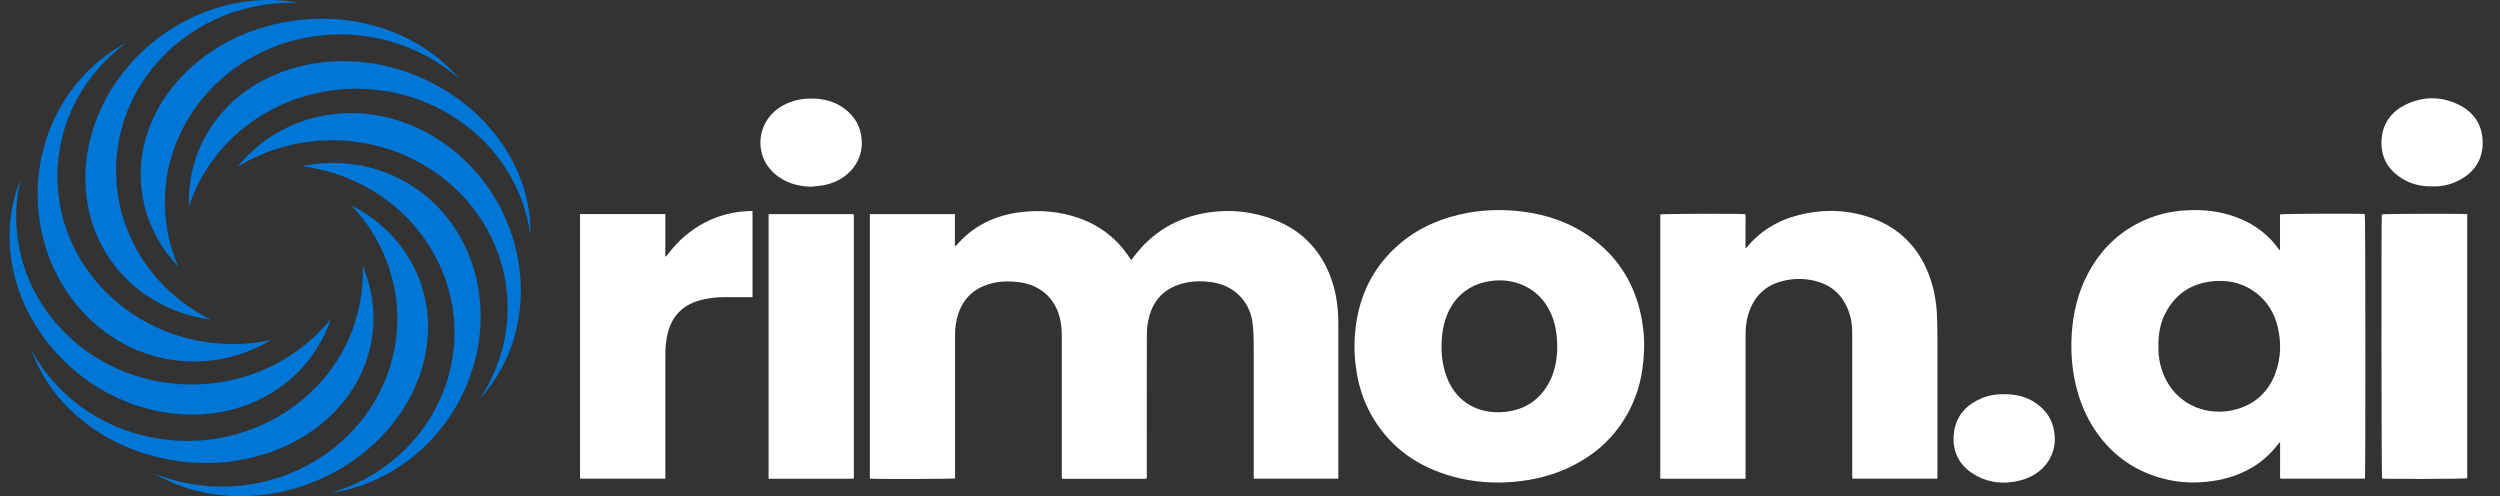
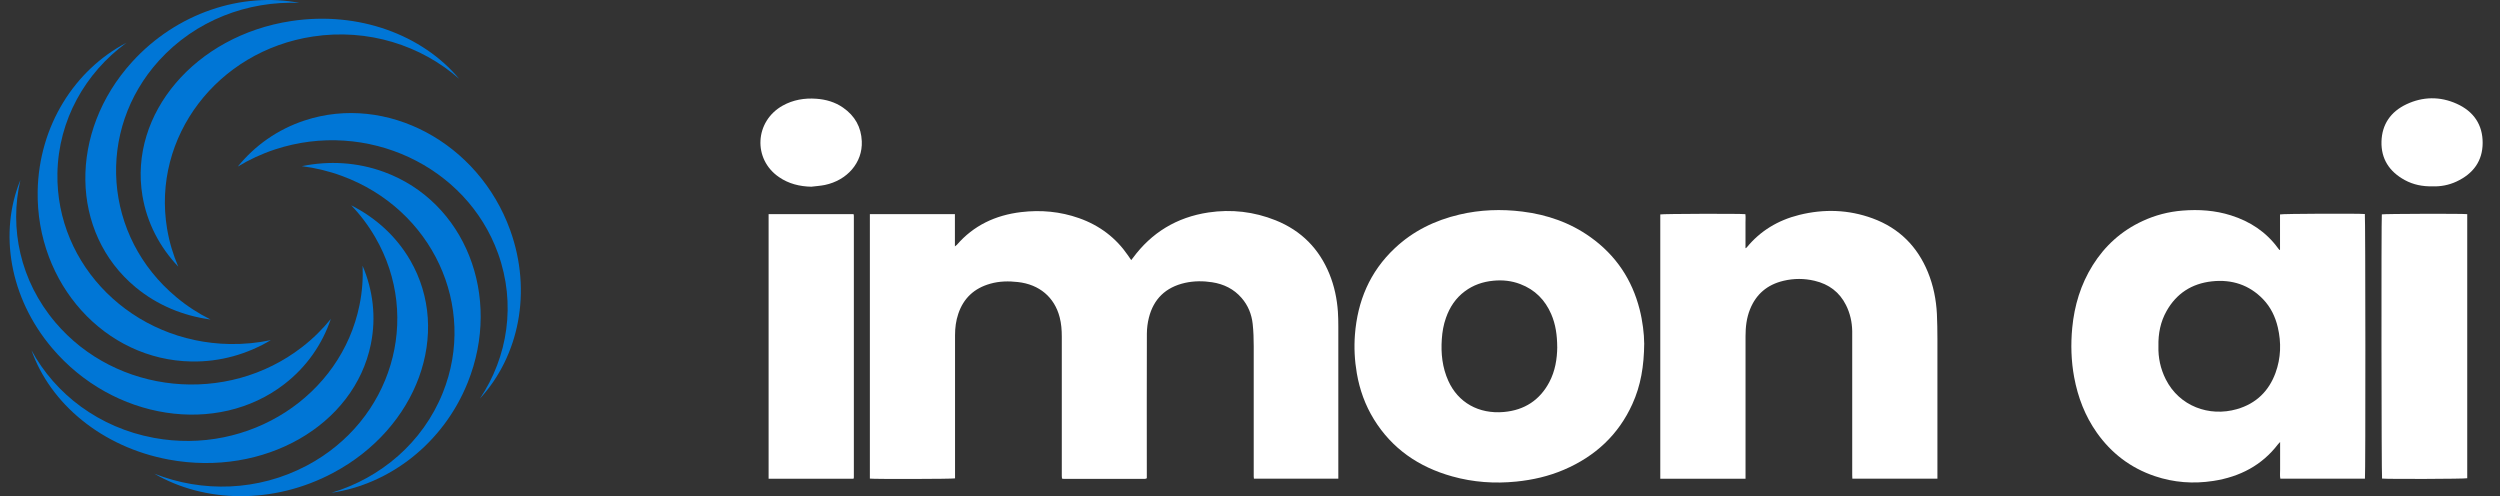
<svg xmlns="http://www.w3.org/2000/svg" width="131" height="26" viewBox="0 0 131 26" fill="none">
  <rect x="0" y="0" width="131" height="26" fill="#333333" stroke="none" />
  <path d="M18.401 10.756C18.881 11.256 19.306 11.818 19.664 12.436C22.127 16.684 20.525 22.038 16.082 24.394C13.527 25.749 10.59 25.816 8.087 24.82C10.712 26.351 14.313 26.446 17.443 24.785C21.883 22.429 23.696 17.44 21.495 13.638C20.764 12.377 19.681 11.405 18.398 10.756H18.401Z" fill="#0076D6" />
  <path d="M19 13.918C19.03 14.596 18.98 15.288 18.838 15.985C17.871 20.753 13.045 23.868 8.06 22.943C5.192 22.41 2.896 20.656 1.65 18.355C2.63 21.142 5.326 23.427 8.841 24.081C13.826 25.008 18.567 22.299 19.433 18.032C19.721 16.615 19.545 15.205 18.997 13.92L19 13.918Z" fill="#0076D6" />
  <path d="M17.342 16.703C16.909 17.241 16.406 17.741 15.829 18.187C11.884 21.244 6.093 20.664 2.897 16.89C1.059 14.719 0.479 11.963 1.069 9.432C-0.053 12.169 0.477 15.577 2.73 18.239C5.927 22.012 11.379 22.856 14.909 20.121C16.081 19.213 16.894 18.023 17.339 16.703H17.342Z" fill="#0076D6" />
  <path d="M14.198 17.821C13.506 17.968 12.785 18.039 12.043 18.027C6.967 17.944 2.922 13.938 3.009 9.082C3.059 6.288 4.467 3.82 6.621 2.244C3.922 3.652 2.036 6.589 1.974 10.013C1.887 14.87 5.496 18.868 10.039 18.942C11.546 18.968 12.969 18.555 14.198 17.818V17.821Z" fill="#0076D6" />
  <path d="M11.035 16.743C10.406 16.43 9.804 16.042 9.247 15.577C5.413 12.392 5.006 6.836 8.336 3.169C10.252 1.06 12.988 0.036 15.697 0.152C12.684 -0.428 9.267 0.662 6.918 3.248C3.588 6.914 3.667 12.197 7.098 15.046C8.237 15.992 9.6 16.551 11.038 16.743H11.035Z" fill="#0076D6" />
  <path d="M9.341 13.973C9.07 13.345 8.871 12.679 8.754 11.98C7.958 7.183 11.378 2.675 16.393 1.914C19.278 1.476 22.062 2.374 24.059 4.13C22.141 1.831 18.791 0.566 15.254 1.104C10.239 1.864 6.751 5.96 7.463 10.252C7.699 11.677 8.368 12.945 9.341 13.973Z" fill="#0076D6" />
-   <path d="M9.903 10.807C10.117 10.159 10.411 9.527 10.794 8.918C13.408 4.753 19.057 3.405 23.41 5.905C25.915 7.344 27.445 9.745 27.793 12.316C27.868 9.377 26.151 6.346 23.082 4.583C18.729 2.082 13.304 3.075 10.965 6.799C10.189 8.036 9.851 9.418 9.903 10.804V10.807Z" fill="#0076D6" />
  <path d="M12.459 8.73C13.059 8.365 13.71 8.061 14.409 7.831C19.21 6.248 24.444 8.689 26.098 13.28C27.05 15.923 26.608 18.701 25.148 20.886C27.18 18.679 27.901 15.304 26.735 12.064C25.08 7.471 20.257 4.897 15.964 6.312C14.539 6.781 13.35 7.632 12.459 8.73Z" fill="#0076D6" />
  <path d="M15.814 8.707C16.518 8.795 17.222 8.963 17.913 9.217C22.654 10.957 25.023 16.043 23.204 20.579C22.157 23.189 19.953 25.047 17.366 25.822C20.406 25.381 23.227 23.239 24.51 20.041C26.328 15.507 24.366 10.568 20.125 9.011C18.717 8.494 17.234 8.416 15.816 8.707H15.814Z" fill="#0076D6" />
  <path d="M70.133 25.082H65.705C65.7 25.037 65.695 25.001 65.695 24.965C65.695 22.692 65.698 20.419 65.695 18.146C65.695 17.756 65.683 17.364 65.641 16.976C65.586 16.471 65.402 16.006 65.058 15.611C64.656 15.146 64.131 14.885 63.514 14.79C63.044 14.717 62.569 14.719 62.101 14.821C61.071 15.051 60.447 15.675 60.203 16.642C60.133 16.916 60.098 17.203 60.096 17.485C60.089 19.865 60.091 22.244 60.093 24.624C60.093 24.769 60.093 24.913 60.093 25.048C60.084 25.06 60.078 25.065 60.076 25.07C60.071 25.074 60.066 25.077 60.061 25.079C60.039 25.084 60.016 25.091 59.994 25.091C58.574 25.091 57.151 25.091 55.73 25.091C55.708 25.091 55.688 25.084 55.648 25.079C55.646 25.032 55.638 24.987 55.638 24.942C55.638 22.508 55.638 20.076 55.638 17.642C55.638 17.298 55.614 16.957 55.526 16.622C55.255 15.577 54.464 14.904 53.34 14.779C52.855 14.724 52.372 14.731 51.9 14.864C51.041 15.103 50.487 15.634 50.216 16.438C50.091 16.803 50.044 17.182 50.044 17.564C50.044 20.012 50.044 22.463 50.044 24.911C50.044 24.963 50.044 25.018 50.044 25.067C49.917 25.101 45.815 25.11 45.581 25.079V11.221H50.037V12.911C50.086 12.871 50.116 12.854 50.139 12.83C51.014 11.818 52.156 11.275 53.509 11.114C54.544 10.991 55.556 11.084 56.539 11.43C57.621 11.811 58.477 12.465 59.108 13.385C59.161 13.461 59.213 13.537 59.275 13.629C59.31 13.586 59.34 13.551 59.367 13.513C60.337 12.195 61.656 11.382 63.325 11.133C64.529 10.953 65.71 11.091 66.84 11.543C68.208 12.091 69.13 13.053 69.663 14.359C69.921 14.994 70.058 15.653 70.106 16.331C70.123 16.587 70.128 16.845 70.128 17.101C70.128 19.625 70.128 22.15 70.128 24.674C70.128 24.807 70.128 24.939 70.128 25.086L70.133 25.082Z" fill="white" />
  <path d="M86.157 17.983C86.147 19.187 85.976 20.206 85.535 21.175C84.814 22.768 83.605 23.908 81.944 24.617C81.15 24.956 80.317 25.148 79.451 25.235C78.317 25.349 77.198 25.271 76.103 24.965C74.329 24.472 72.934 23.5 71.994 21.974C71.534 21.227 71.245 20.419 71.098 19.564C70.981 18.888 70.947 18.21 70.999 17.53C71.136 15.786 71.767 14.245 73.093 13.001C74.043 12.107 75.188 11.545 76.479 11.242C77.566 10.988 78.665 10.948 79.77 11.086C81.07 11.247 82.275 11.666 83.332 12.42C84.682 13.382 85.521 14.66 85.916 16.21C86.073 16.821 86.155 17.516 86.155 17.983H86.157ZM81.598 18.182C81.595 17.57 81.518 16.999 81.282 16.456C80.964 15.724 80.441 15.181 79.66 14.885C79.207 14.712 78.735 14.662 78.25 14.71C77.698 14.762 77.198 14.937 76.76 15.262C76.272 15.624 75.964 16.101 75.77 16.651C75.64 17.013 75.576 17.388 75.551 17.769C75.499 18.521 75.576 19.258 75.892 19.957C76.404 21.092 77.481 21.706 78.807 21.588C79.894 21.491 80.69 20.955 81.183 20.026C81.493 19.438 81.593 18.808 81.6 18.186L81.598 18.182Z" fill="white" />
  <path d="M101.521 25.082H97.063C97.061 25.016 97.056 24.954 97.056 24.893C97.056 22.968 97.056 21.044 97.056 19.122C97.056 18.531 97.061 17.941 97.056 17.353C97.048 16.877 96.946 16.417 96.73 15.986C96.394 15.315 95.842 14.891 95.083 14.713C94.543 14.585 93.999 14.585 93.459 14.713C92.601 14.915 92.021 15.417 91.705 16.199C91.519 16.657 91.466 17.133 91.466 17.619C91.466 19.994 91.466 22.369 91.466 24.741C91.466 24.852 91.466 24.964 91.466 25.085H86.999V11.236C87.113 11.203 91.111 11.189 91.457 11.222C91.479 11.364 91.462 11.513 91.464 11.66C91.466 11.81 91.464 11.961 91.464 12.111C91.464 12.255 91.464 12.4 91.464 12.544C91.464 12.691 91.464 12.841 91.464 13.009C91.501 12.985 91.516 12.98 91.526 12.969C92.238 12.099 93.165 11.539 94.28 11.262C95.576 10.94 96.864 10.982 98.118 11.44C99.531 11.957 100.474 12.928 101.021 14.258C101.309 14.962 101.456 15.699 101.494 16.453C101.513 16.891 101.521 17.332 101.521 17.77C101.523 20.134 101.521 22.497 101.521 24.862V25.087V25.082Z" fill="white" />
-   <path d="M34.865 25.083H30.395V11.217H34.863V13.436C34.863 13.436 34.885 13.443 34.895 13.448C34.935 13.4 34.975 13.353 35.012 13.303C35.54 12.611 36.184 12.045 36.977 11.639C37.684 11.279 38.44 11.089 39.241 11.059C39.301 11.059 39.363 11.059 39.432 11.059V15.571C39.368 15.571 39.313 15.571 39.258 15.571C38.818 15.571 38.378 15.571 37.94 15.571C37.487 15.571 37.039 15.626 36.607 15.756C35.691 16.031 35.176 16.645 34.975 17.52C34.898 17.851 34.863 18.186 34.865 18.524C34.865 20.636 34.865 22.746 34.865 24.858V25.083Z" fill="white" />
  <path d="M44.725 25.084H40.275V11.219H44.713C44.713 11.219 44.722 11.228 44.725 11.231C44.73 11.235 44.735 11.238 44.735 11.242C44.737 11.268 44.742 11.295 44.742 11.323C44.742 15.888 44.742 20.455 44.742 25.02C44.742 25.034 44.735 25.051 44.725 25.084Z" fill="white" />
-   <path d="M105.026 20.657C105.631 20.654 106.188 20.787 106.675 21.121C107.312 21.558 107.636 22.155 107.67 22.897C107.72 23.904 107.078 24.881 105.805 25.189C105.046 25.373 104.297 25.314 103.608 24.952C102.733 24.492 102.307 23.767 102.372 22.816C102.434 21.915 102.927 21.273 103.785 20.892C104.178 20.716 104.601 20.65 105.024 20.654L105.026 20.657Z" fill="white" />
  <path d="M119.473 13.094V11.236C119.594 11.198 123.572 11.181 123.918 11.215C123.95 11.321 123.957 24.931 123.923 25.082H119.49C119.458 24.924 119.48 24.762 119.478 24.606C119.473 24.45 119.478 24.296 119.478 24.139C119.478 23.978 119.478 23.817 119.478 23.658C119.478 23.504 119.478 23.352 119.478 23.16C119.423 23.219 119.393 23.248 119.368 23.279C118.527 24.378 117.376 24.985 115.978 25.201C114.933 25.362 113.908 25.286 112.913 24.95C111.632 24.518 110.63 23.741 109.873 22.672C109.252 21.79 108.881 20.814 108.687 19.773C108.528 18.913 108.503 18.048 108.585 17.178C108.697 16.012 109.028 14.905 109.662 13.893C110.296 12.883 111.154 12.099 112.271 11.582C112.93 11.276 113.627 11.094 114.361 11.035C115.224 10.966 116.072 11.023 116.898 11.284C117.913 11.603 118.749 12.16 119.363 12.999C119.388 13.033 119.415 13.066 119.443 13.099C119.453 13.097 119.465 13.092 119.475 13.089L119.473 13.094ZM113.102 18.143C113.085 18.735 113.207 19.323 113.488 19.88C114.197 21.283 115.759 21.857 117.214 21.439C118.234 21.146 118.89 20.482 119.236 19.541C119.522 18.759 119.545 17.955 119.356 17.149C119.226 16.597 118.985 16.093 118.58 15.673C117.861 14.931 116.958 14.63 115.91 14.742C114.836 14.858 114.042 15.389 113.532 16.291C113.209 16.86 113.087 17.477 113.102 18.145V18.143Z" fill="white" />
  <path d="M129.283 11.221V25.06C129.156 25.098 125.082 25.11 124.82 25.077C124.788 24.961 124.776 11.482 124.808 11.233C124.935 11.202 129.014 11.19 129.283 11.221Z" fill="white" />
  <path d="M127.464 9.763C126.944 9.777 126.457 9.678 126.011 9.436C125.193 8.99 124.765 8.317 124.79 7.416C124.815 6.525 125.263 5.857 126.099 5.463C126.959 5.058 127.857 5.044 128.728 5.435C129.628 5.838 130.093 6.544 130.091 7.485C130.091 8.424 129.606 9.102 128.718 9.514C128.32 9.699 127.899 9.779 127.464 9.765V9.763Z" fill="white" />
  <path d="M42.524 9.784C41.9 9.772 41.325 9.628 40.818 9.279C39.44 8.338 39.547 6.35 41.017 5.532C41.559 5.231 42.154 5.129 42.773 5.174C43.283 5.21 43.761 5.35 44.176 5.639C44.803 6.075 45.126 6.663 45.158 7.402C45.208 8.523 44.387 9.45 43.223 9.692C42.994 9.739 42.756 9.753 42.522 9.782L42.524 9.784Z" fill="white" />
</svg>